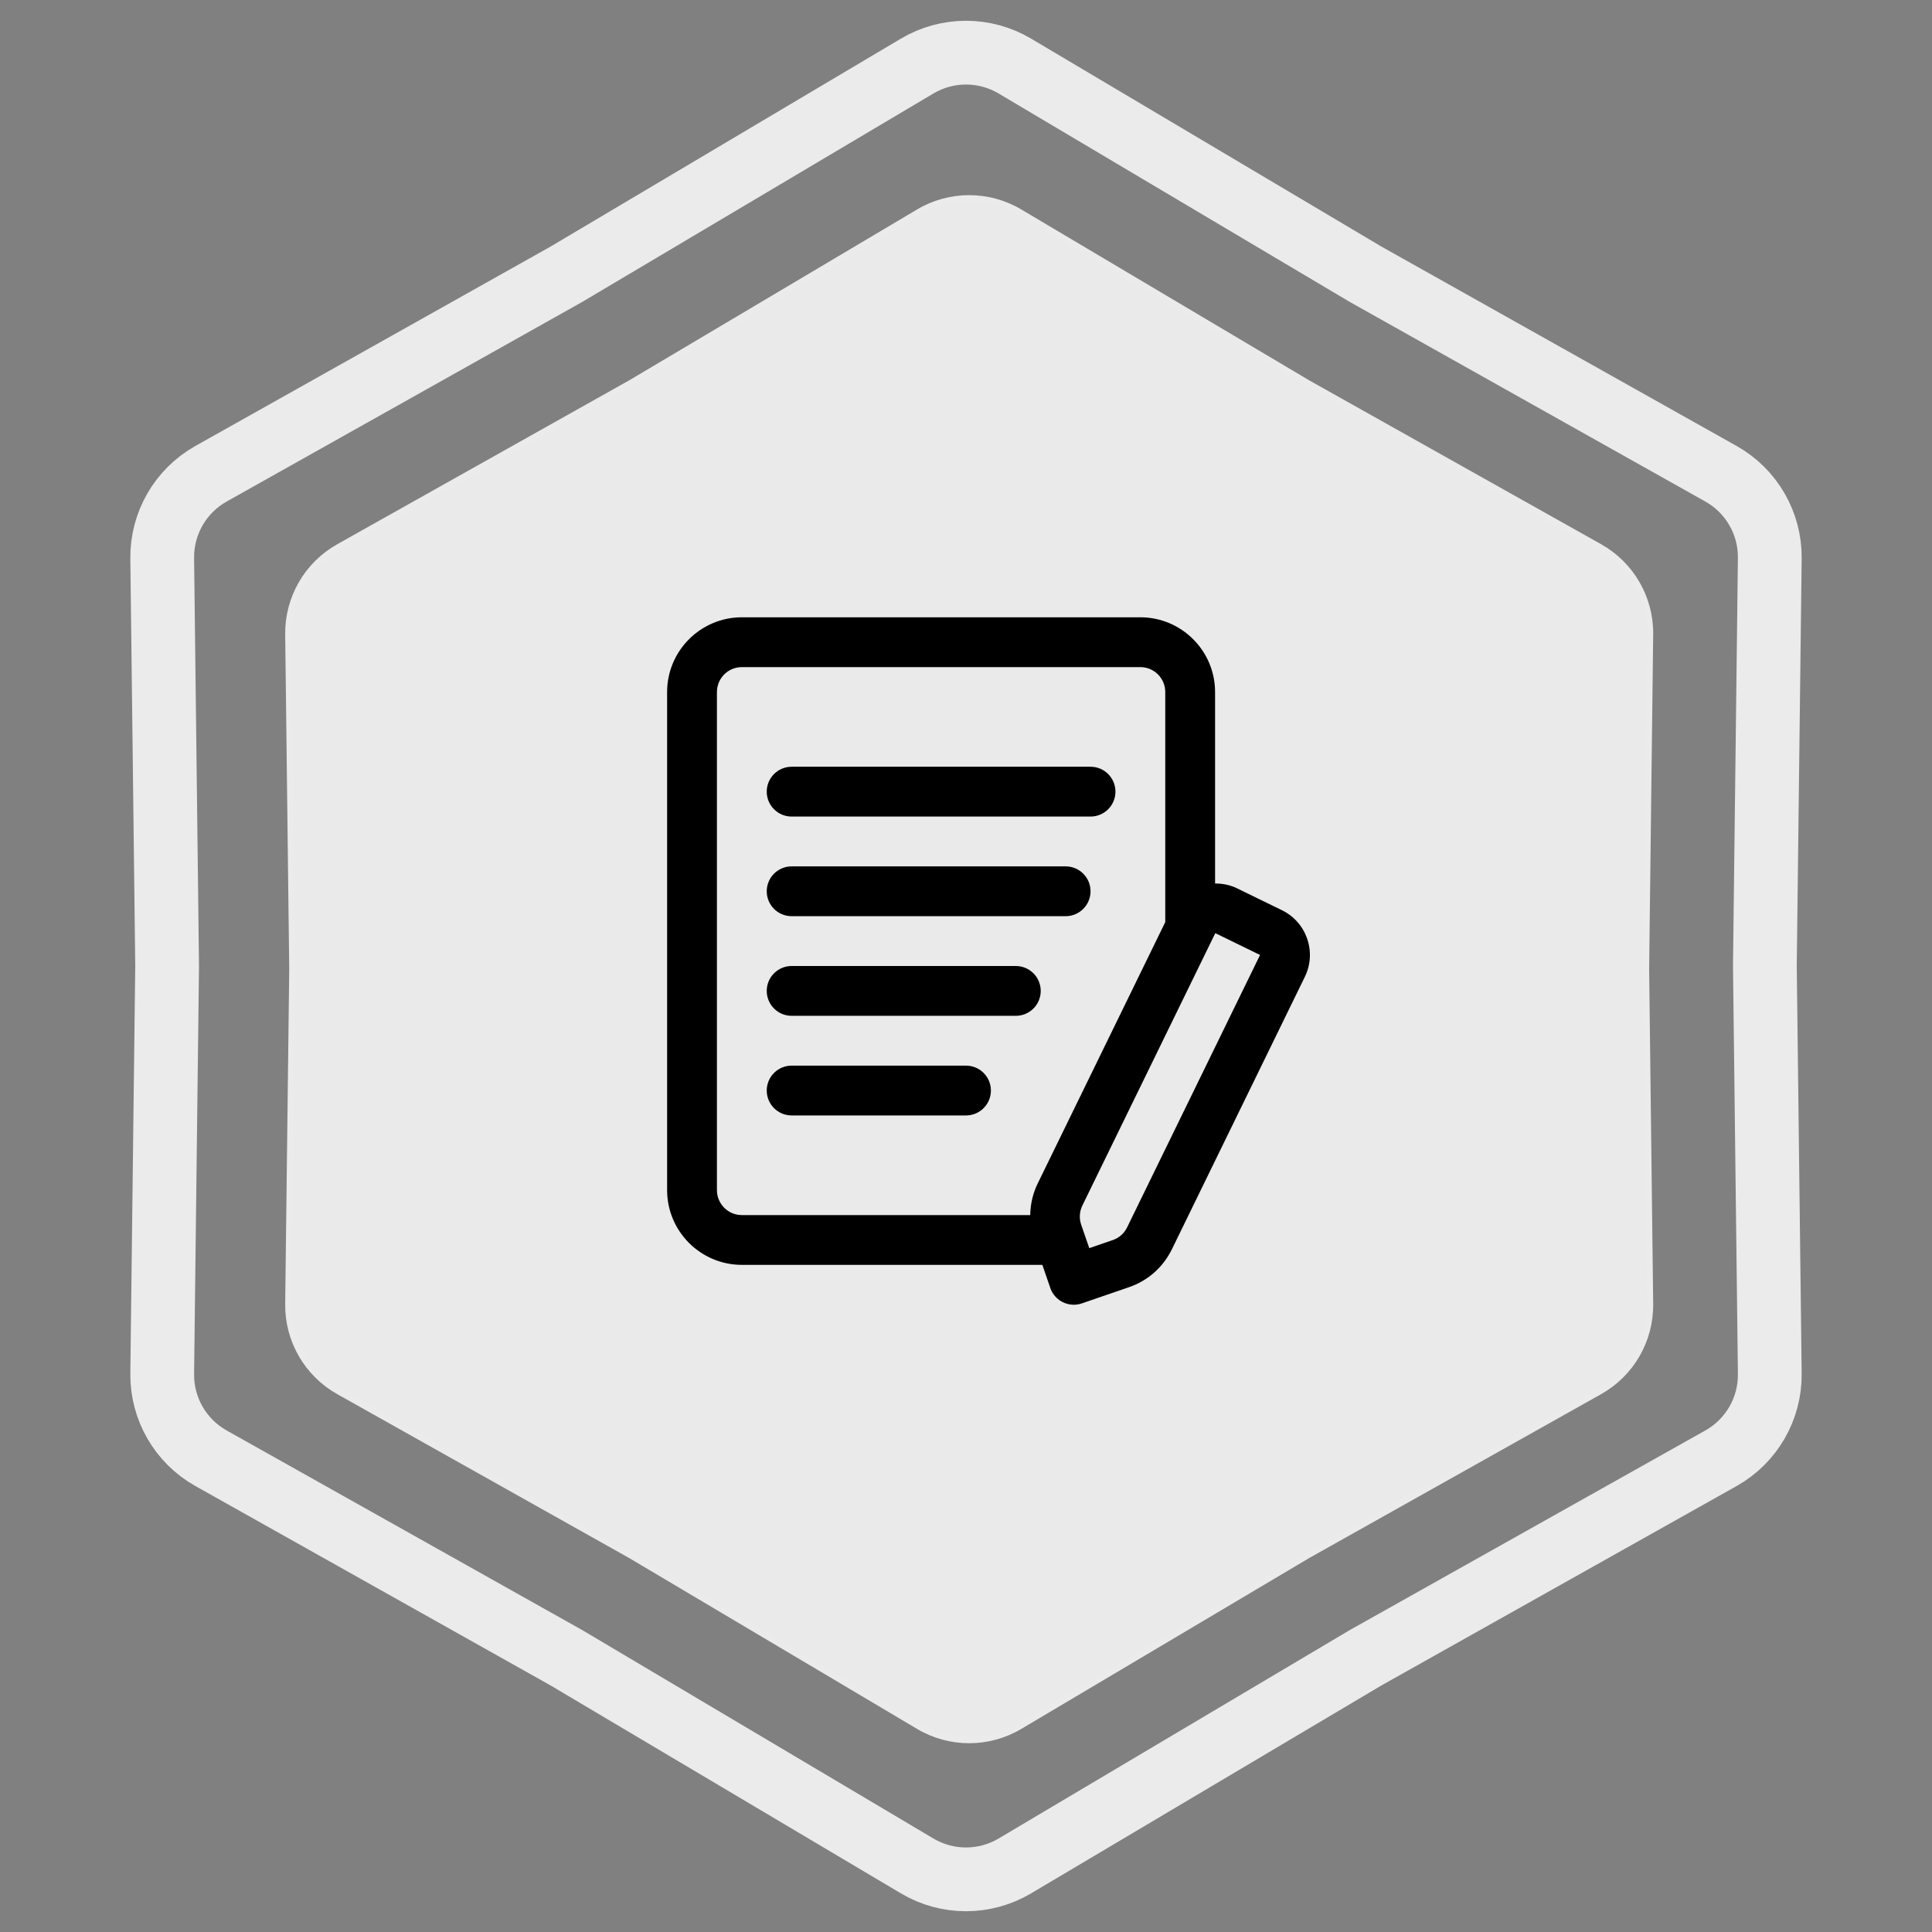
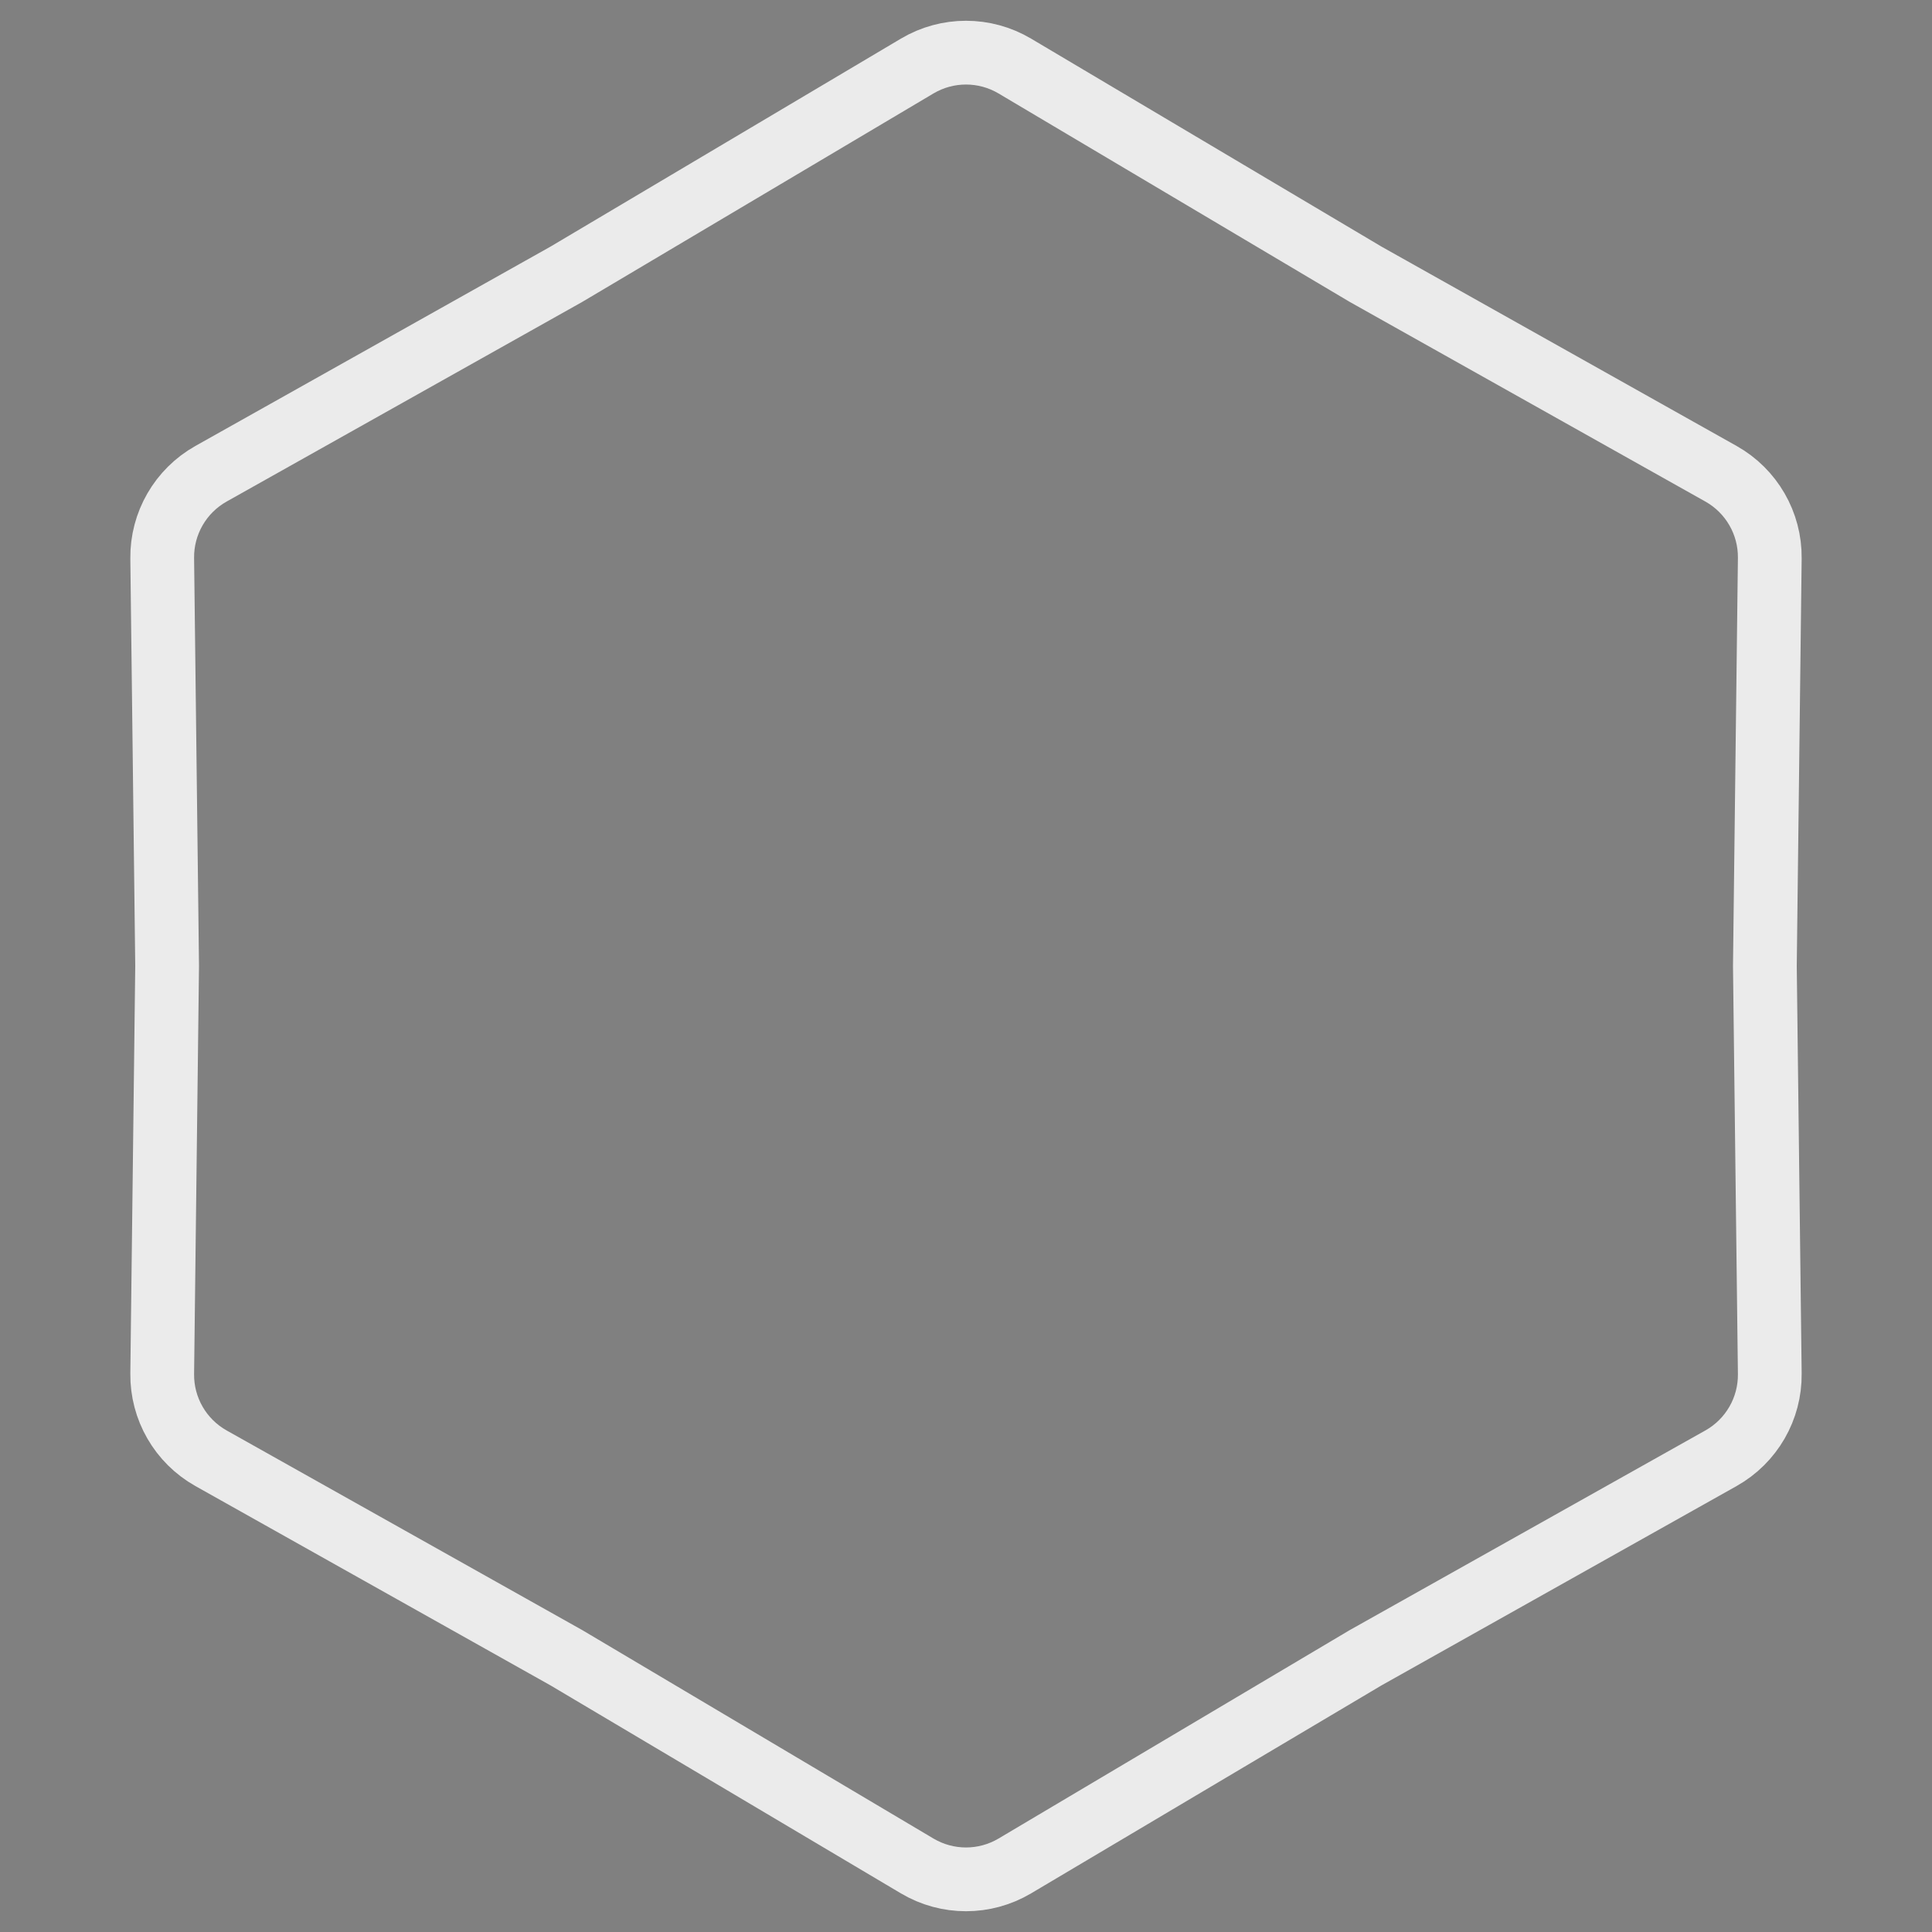
<svg xmlns="http://www.w3.org/2000/svg" width="303" height="303" viewBox="0 0 303 303" fill="none">
  <rect x="0" y="0" width="303" height="303" fill="#808080" stroke="none" />
  <path d="M214.093 42.965L214.145 42.996L214.197 43.026L269.904 74.299C274.69 76.986 277.626 82.072 277.56 87.559L276.79 151.44L276.79 151.5L276.79 151.56L277.56 215.441C277.626 220.928 274.69 226.014 269.904 228.701L214.197 259.975L214.145 260.004L214.093 260.035L159.156 292.642C154.436 295.443 148.564 295.443 143.844 292.642L88.907 260.035L88.855 260.004L88.803 259.975L33.096 228.701C28.31 226.014 25.374 220.928 25.44 215.44L26.21 151.56L26.21 151.5L26.21 151.44L25.44 87.559C25.374 82.072 28.31 76.986 33.096 74.299L88.803 43.026L88.855 42.996L88.907 42.965L143.844 10.358C148.564 7.557 154.436 7.557 159.156 10.358L214.093 42.965Z" stroke="#EBEBEB" stroke-width="10" />
-   <path d="M205.065 60.077L205.065 60.077L205.075 60.083L250.862 85.787C255.807 88.563 258.841 93.819 258.773 99.49L258.14 151.994L258.14 152.006L258.773 204.51C258.841 210.181 255.807 215.437 250.862 218.213L205.075 243.917L205.075 243.917L205.065 243.923L159.911 270.723C155.034 273.618 148.966 273.618 144.089 270.723L98.935 243.923L98.935 243.923L98.925 243.917L53.138 218.213C48.193 215.437 45.159 210.181 45.227 204.51L45.86 152.006H45.86L45.86 151.994L45.227 99.49C45.159 93.819 48.193 88.564 53.138 85.787L98.925 60.083L98.925 60.083L98.935 60.077L144.089 33.277C148.966 30.382 155.034 30.382 159.911 33.277L205.065 60.077Z" fill="#EAEAEA" stroke="#EBEBEB" />
-   <path d="M174.938 124.156C174.938 126.313 173.191 128.063 171.031 128.063H124.156C121.996 128.063 120.25 126.313 120.25 124.156C120.25 122 121.996 120.25 124.156 120.25H171.031C173.191 120.25 174.938 122 174.938 124.156ZM167.125 135.875H124.156C121.996 135.875 120.25 137.625 120.25 139.781C120.25 141.938 121.996 143.688 124.156 143.688H167.125C169.285 143.688 171.031 141.938 171.031 139.781C171.031 137.625 169.285 135.875 167.125 135.875ZM159.313 151.5H124.156C121.996 151.5 120.25 153.25 120.25 155.406C120.25 157.563 121.996 159.313 124.156 159.313H159.313C161.473 159.313 163.219 157.563 163.219 155.406C163.219 153.25 161.473 151.5 159.313 151.5ZM151.5 167.125H124.156C121.996 167.125 120.25 168.875 120.25 171.031C120.25 173.188 121.996 174.938 124.156 174.938H151.5C153.66 174.938 155.406 173.188 155.406 171.031C155.406 168.875 153.66 167.125 151.5 167.125ZM204.641 153.199L183.789 195.93C182.41 198.746 180.023 200.856 177.066 201.871L169.68 204.41C169.262 204.555 168.828 204.625 168.41 204.625C166.789 204.625 165.273 203.609 164.719 201.988L163.473 198.371H116.344C109.883 198.371 104.625 193.113 104.625 186.652V108.531C104.625 102.07 109.883 96.812 116.344 96.812H178.844C185.305 96.812 190.563 102.07 190.563 108.531V138.563C191.746 138.555 192.926 138.789 194.023 139.324L201.047 142.75C202.922 143.664 204.328 145.258 205.008 147.23C205.688 149.203 205.559 151.324 204.641 153.199ZM182.75 144.617V108.531C182.75 106.379 181 104.625 178.844 104.625H116.344C114.188 104.625 112.438 106.379 112.438 108.531V186.656C112.438 188.809 114.188 190.563 116.344 190.563H161.57C161.602 188.875 161.965 187.203 162.727 185.645L182.75 144.617ZM197.621 149.773L190.598 146.348L169.746 189.074C169.293 190 169.227 191.086 169.563 192.063L170.832 195.75L174.523 194.481C175.512 194.141 176.309 193.434 176.766 192.496L197.617 149.77L197.621 149.773Z" fill="black" />
</svg>